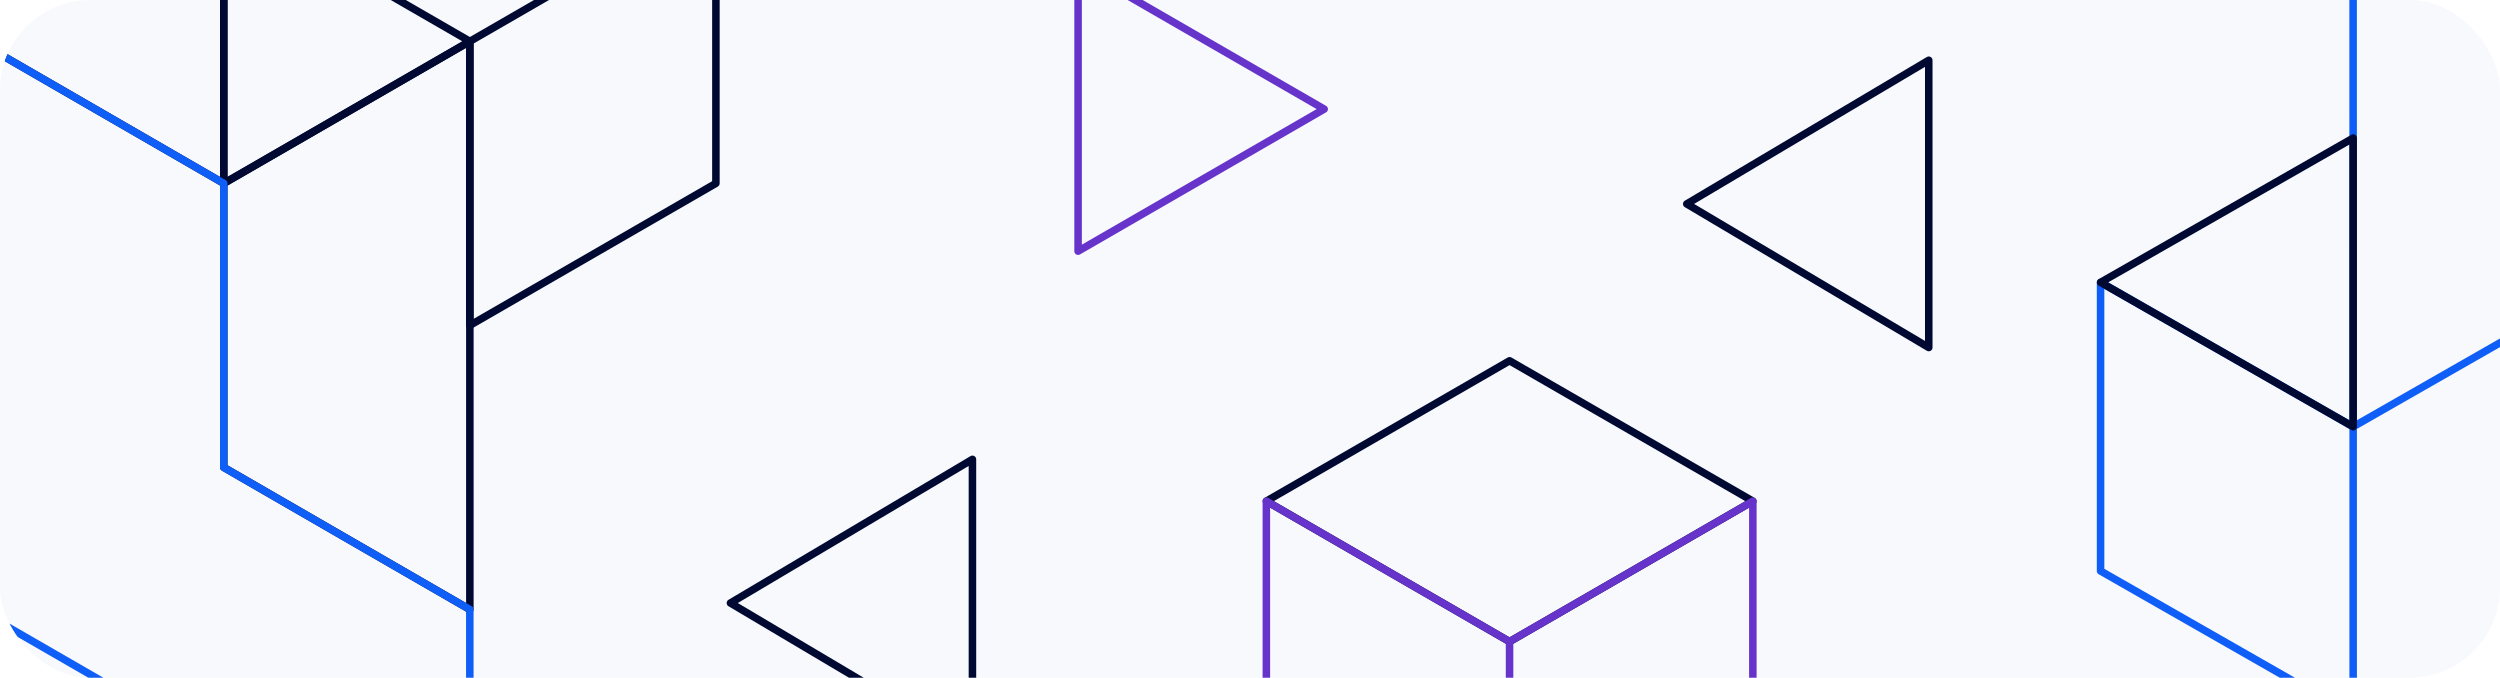
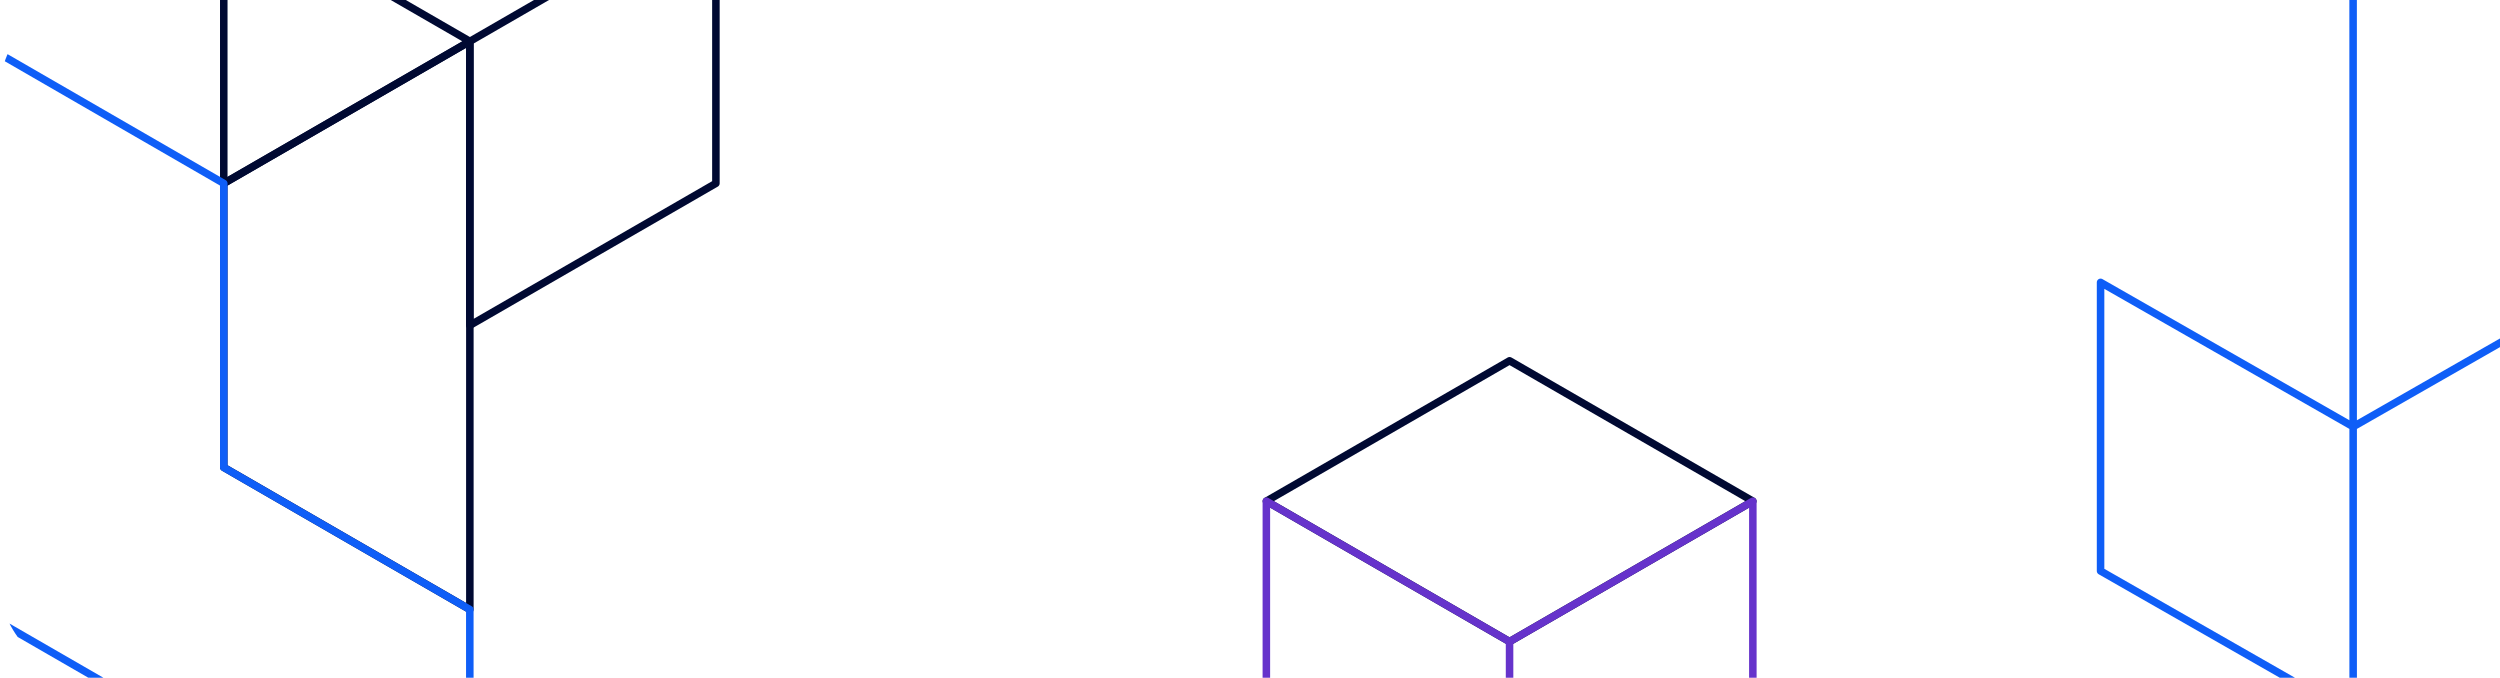
<svg xmlns="http://www.w3.org/2000/svg" width="332" height="90" fill="none">
  <g clip-path="url(#a)">
-     <path fill="#193090" fill-opacity=".03" d="M332 0H0v90h332V0Z" />
-     <path stroke="#000932" stroke-linejoin="round" stroke-miterlimit="10" d="M29.717 24.355-2.953 5.483l32.67-18.854v37.726Z" />
    <path stroke="#000932" stroke-linejoin="round" stroke-miterlimit="10" d="M62.397 5.487v75.455L29.717 62.07V24.355l32.68-18.868Z" />
    <path stroke="#000932" stroke-linejoin="round" stroke-miterlimit="10" d="M29.717 24.355V-13.37l32.68 18.858-32.68 18.868Z" />
-     <path stroke="#6633CB" stroke-linejoin="round" stroke-miterlimit="10" d="M143.17 33.355V-4.37l32.681 18.858-32.681 18.868Z" />
    <path stroke="#000932" stroke-linejoin="round" stroke-miterlimit="10" d="M95.072-13.371v37.72L62.391 43.213V5.496l32.681-18.867Z" />
    <path stroke="#0F5EF7" stroke-linejoin="round" stroke-miterlimit="10" d="M29.717 24.355v37.722l32.674 18.865v37.718l-32.669 18.872V99.807L-2.953 80.954V5.483l32.67 18.872Z" />
-     <path stroke="#000932" stroke-linejoin="round" stroke-miterlimit="10" d="M97 80.081 129.139 61v38.153L97 80.081Zm127-53L256.139 8v38.153L224 27.081Z" />
-     <path stroke="#0F5EF7" stroke-linejoin="round" stroke-miterlimit="10" d="M278.955 37.5v38.329l33.544 19.166V56.671l-33.544-19.172ZM312.492-20l.007 76.67 33.537-19.174V-.828L312.492-20Z" />
-     <path stroke="#000932" stroke-linejoin="round" stroke-miterlimit="10" d="M312.499 56.671V18.336L278.955 37.5l33.544 19.172Z" />
+     <path stroke="#0F5EF7" stroke-linejoin="round" stroke-miterlimit="10" d="M278.955 37.5v38.329l33.544 19.166V56.671l-33.544-19.172ZM312.492-20l.007 76.67 33.537-19.174V-.828L312.492-20" />
    <path stroke="#000932" stroke-linecap="round" stroke-linejoin="round" stroke-miterlimit="10" d="M200.469 85.209 168.172 66.55l32.297-18.639 32.309 18.644-32.309 18.653Z" />
    <path stroke="#6633CB" stroke-linecap="round" stroke-linejoin="round" stroke-miterlimit="10" d="M200.469 85.209v37.286l-32.297-18.641V66.551l32.297 18.658Zm32.309-18.653v74.595l-32.309-18.656V85.209l32.309-18.653Z" />
  </g>
  <defs>
    <clipPath id="a">
      <rect width="332" height="90" fill="#fff" rx="12" />
    </clipPath>
  </defs>
</svg>